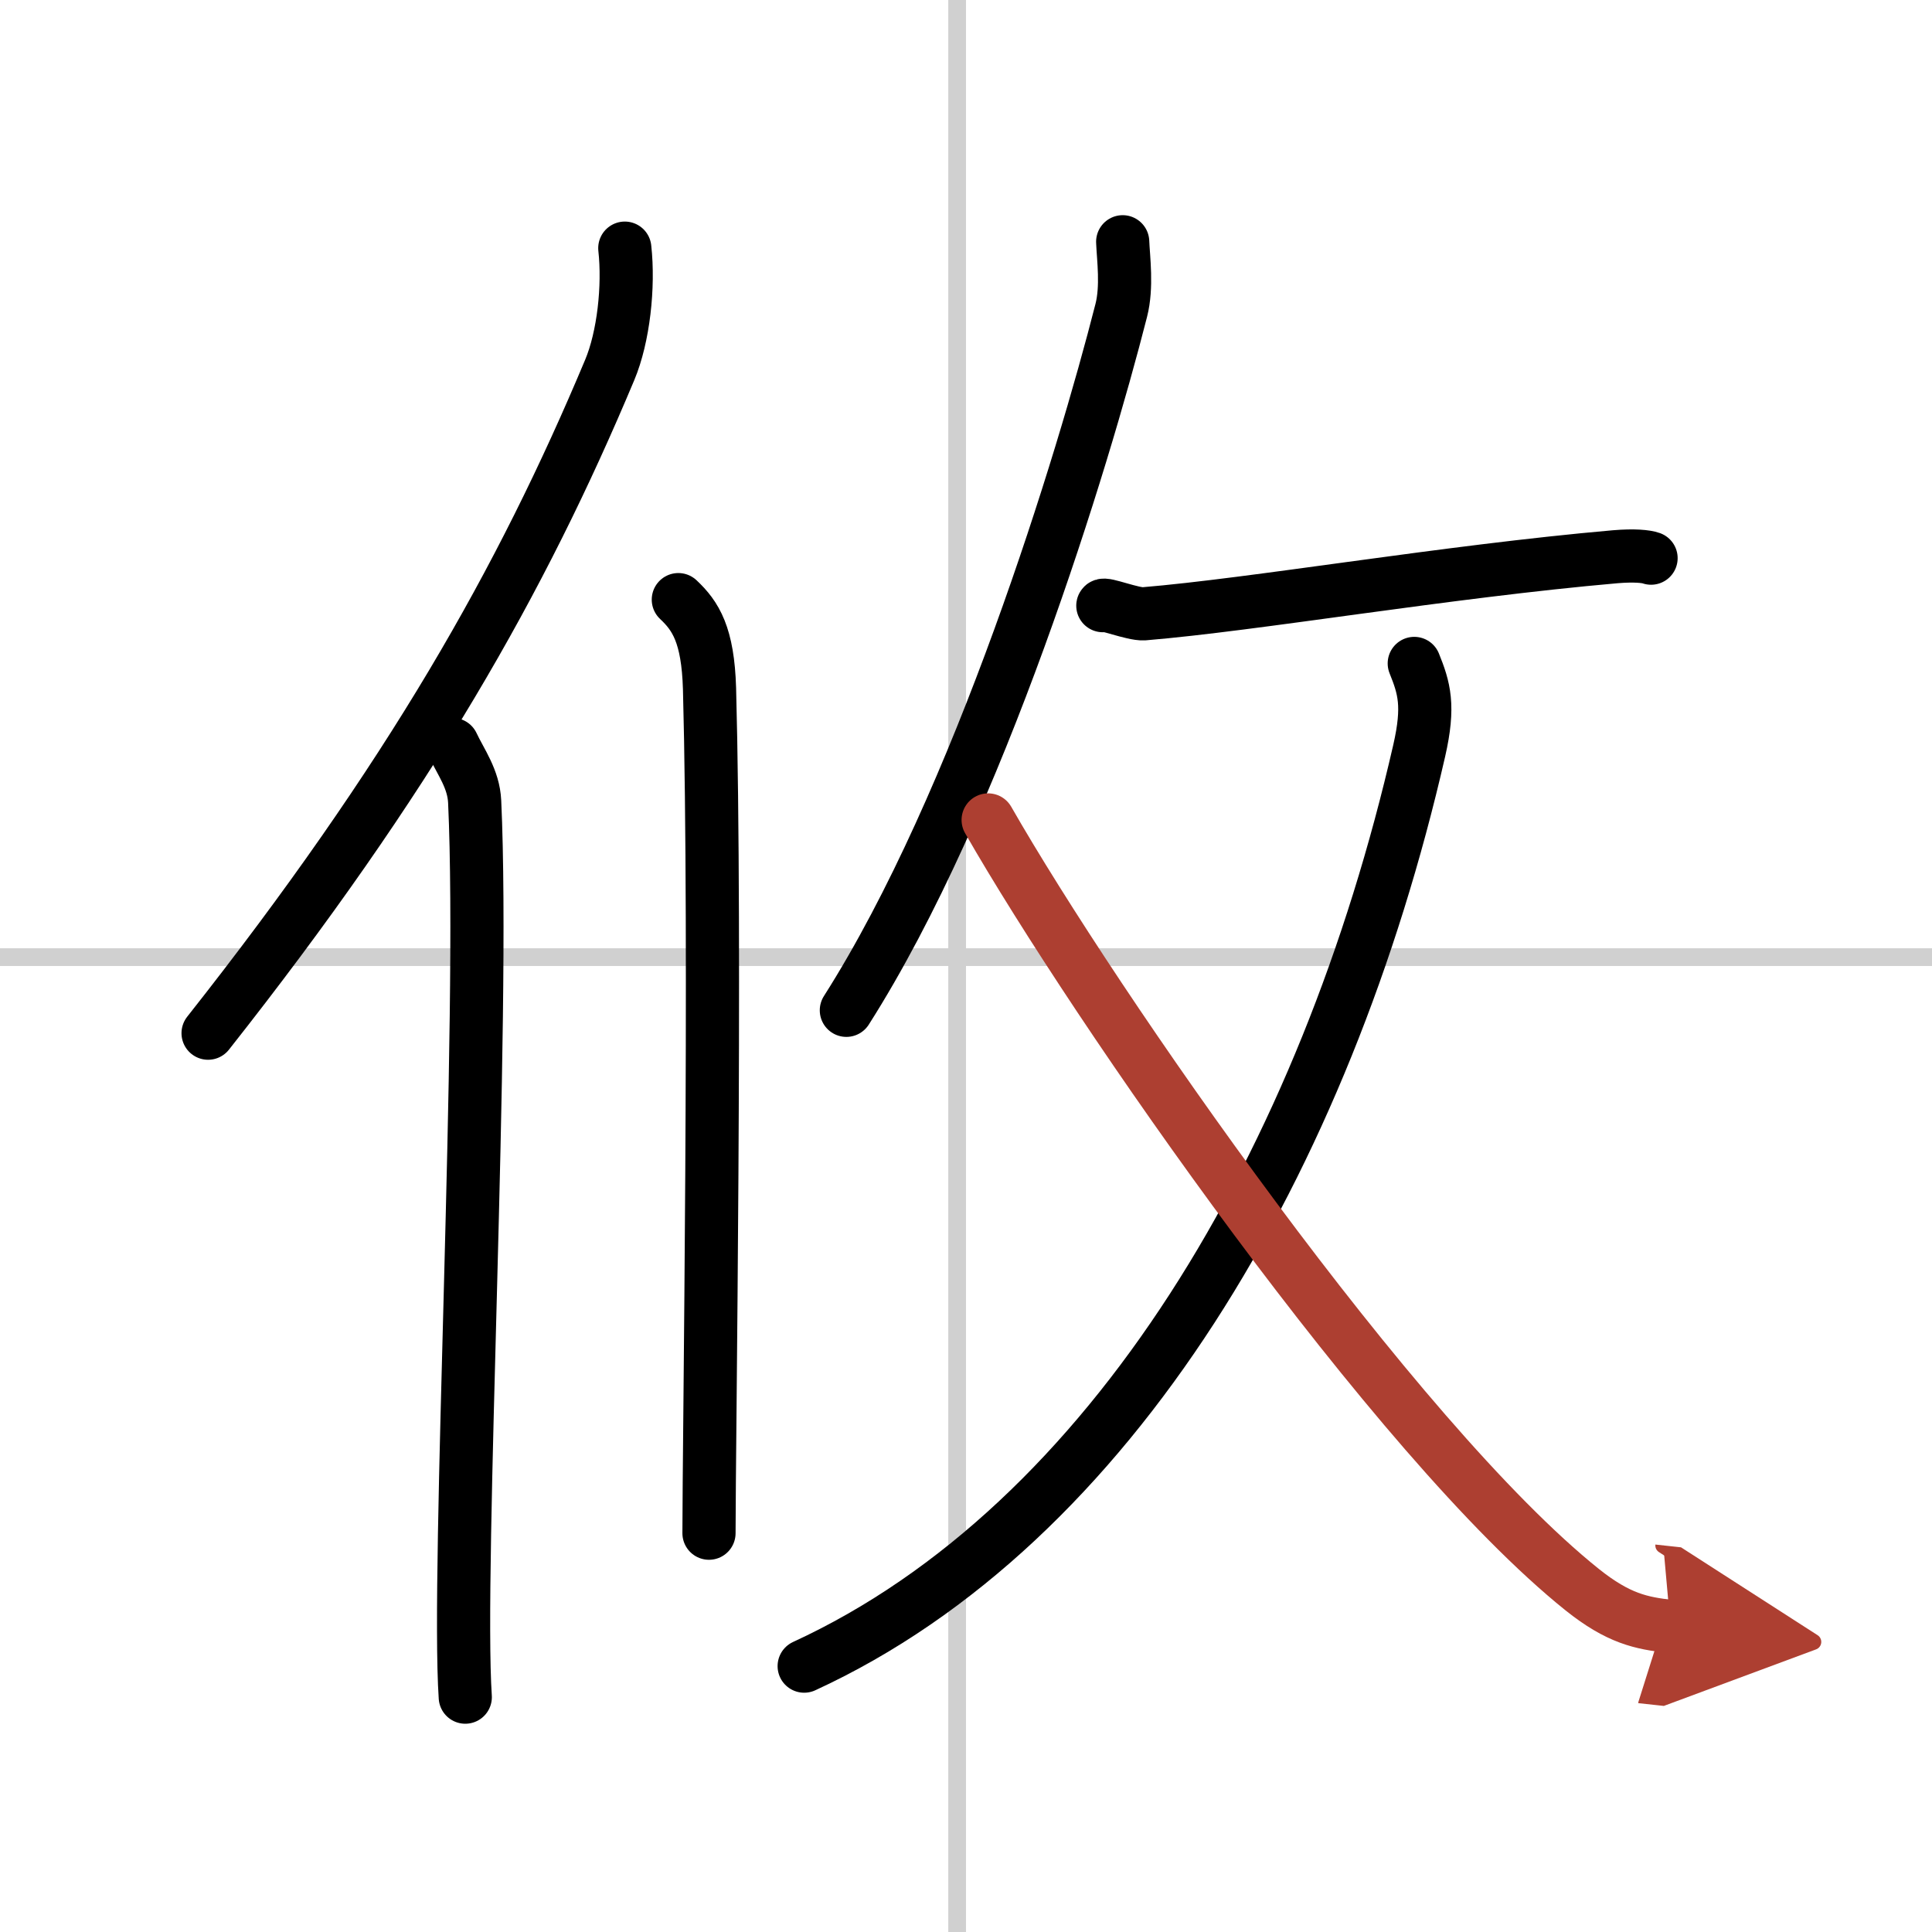
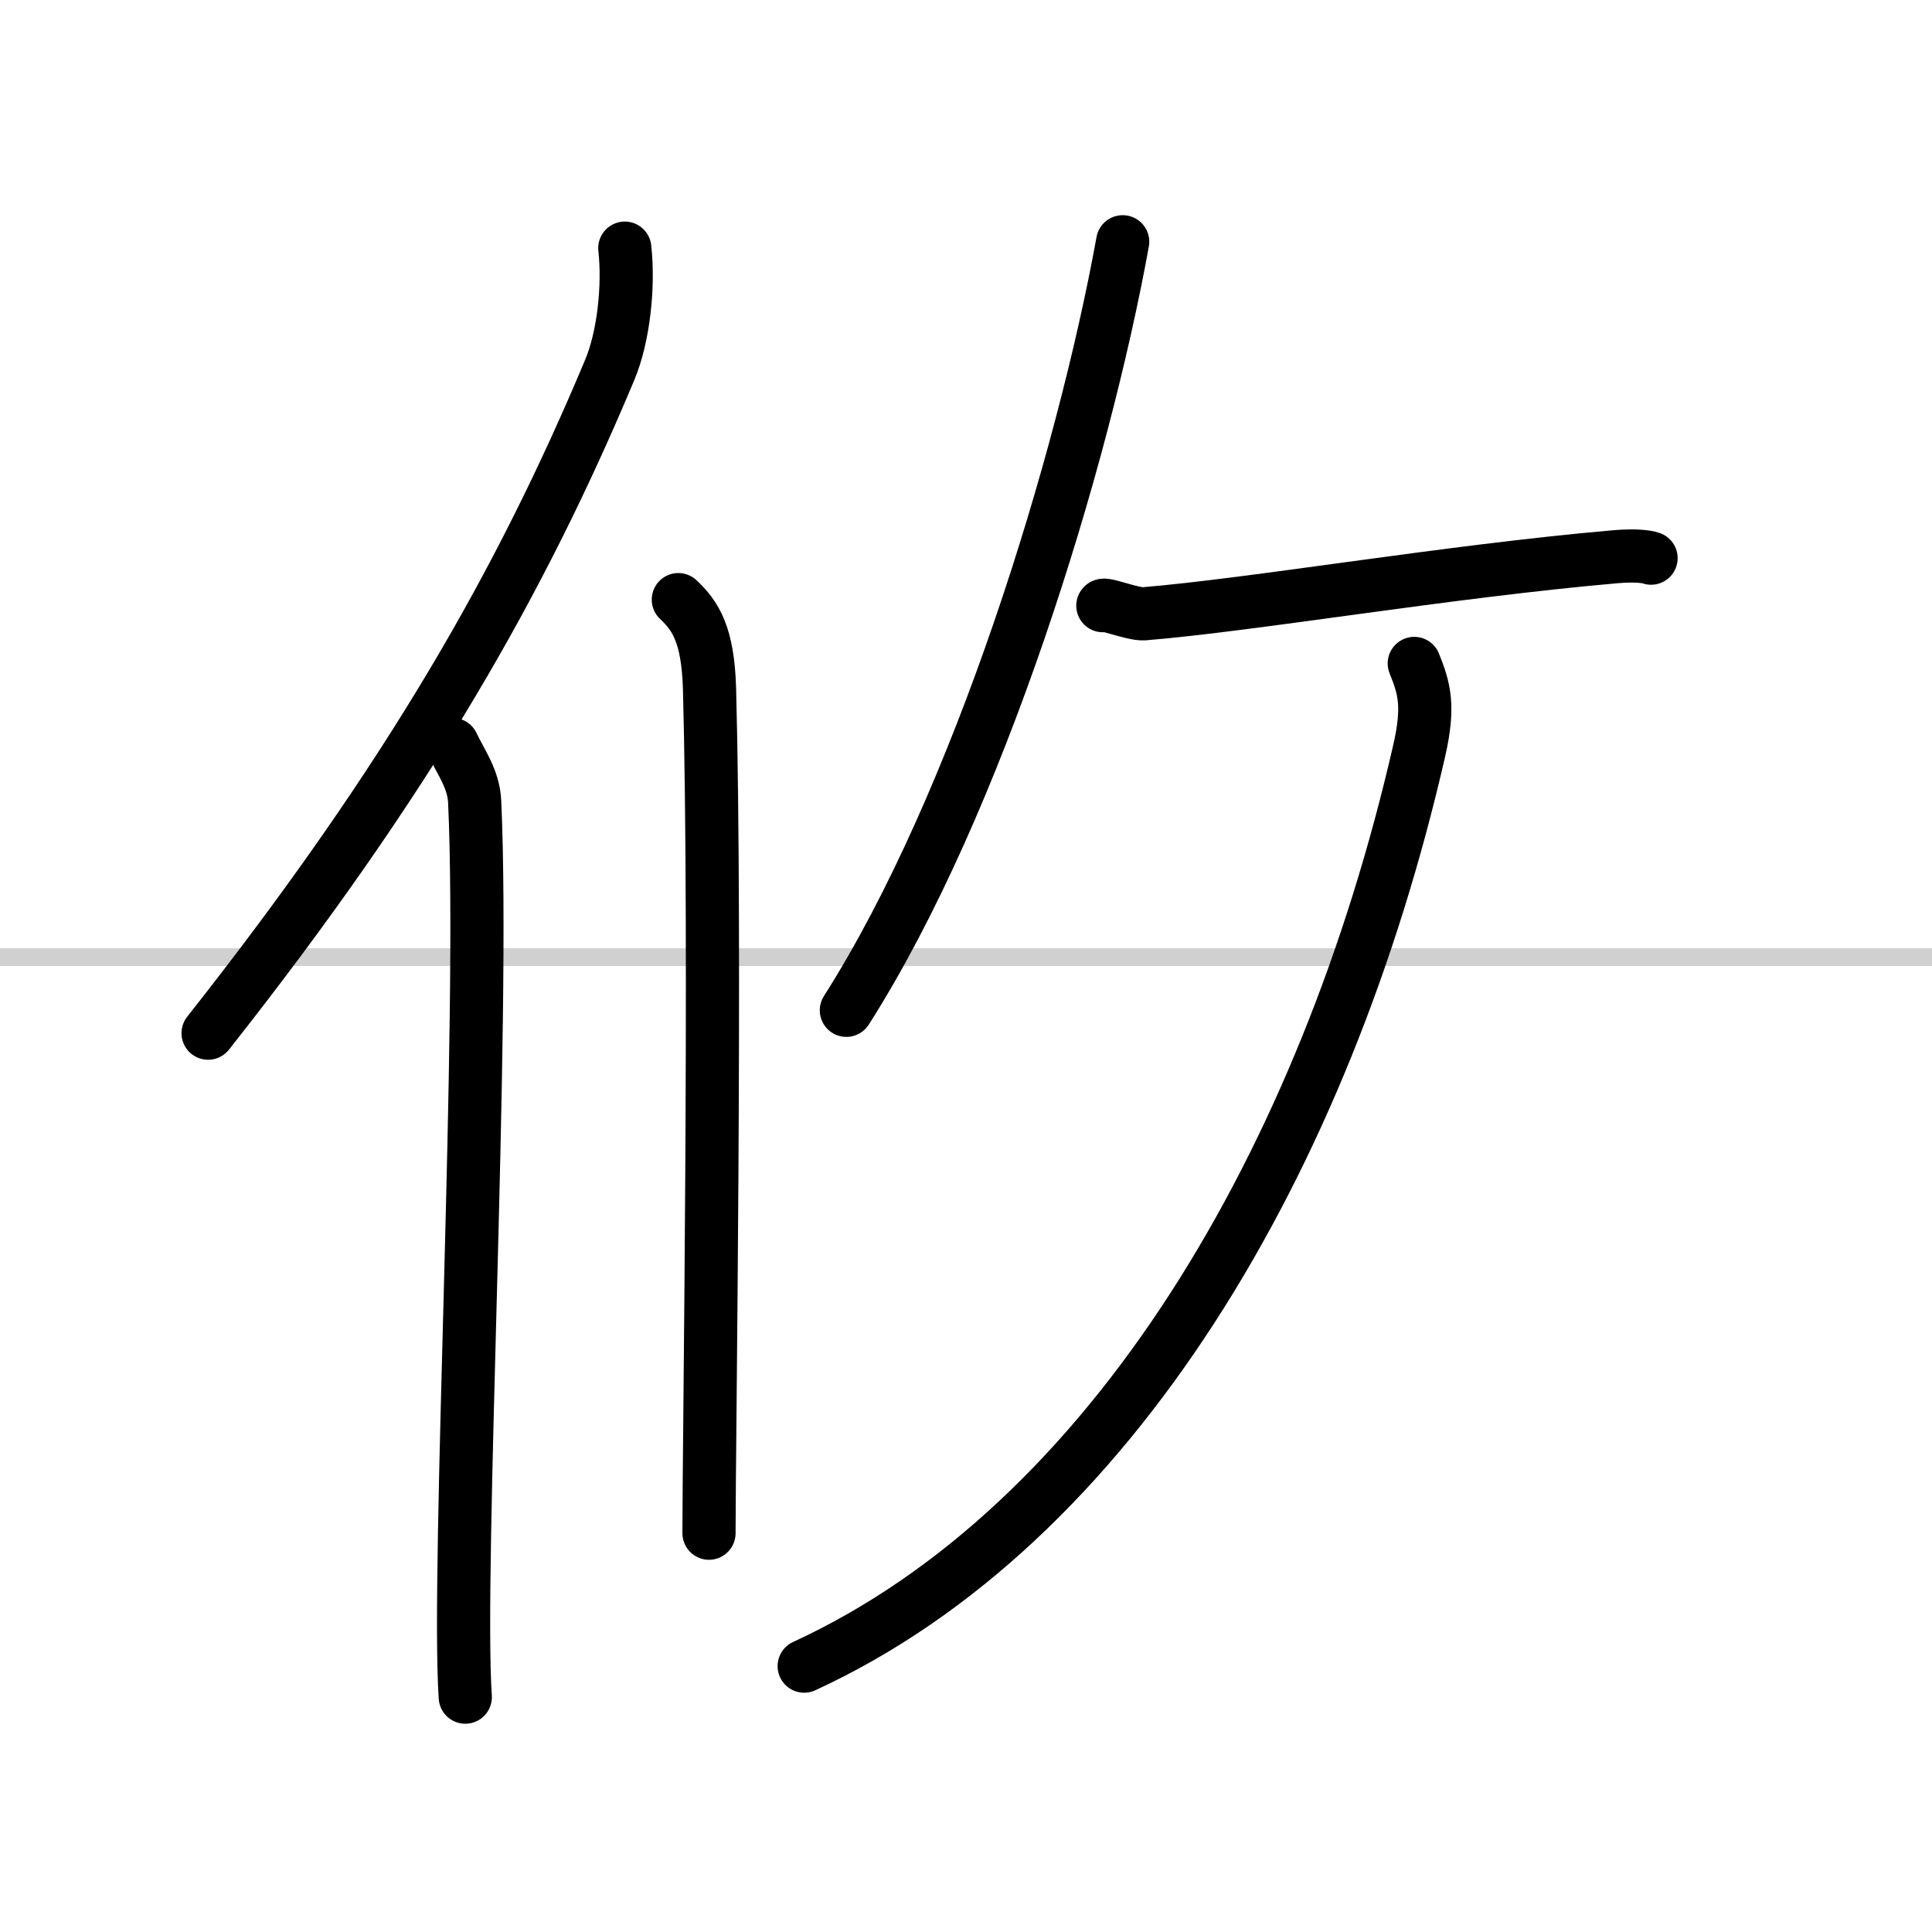
<svg xmlns="http://www.w3.org/2000/svg" width="400" height="400" viewBox="0 0 109 109">
  <defs>
    <marker id="a" markerWidth="4" orient="auto" refX="1" refY="5" viewBox="0 0 10 10">
      <polyline points="0 0 10 5 0 10 1 5" fill="#ad3f31" stroke="#ad3f31" />
    </marker>
  </defs>
  <g fill="none" stroke="#000" stroke-linecap="round" stroke-linejoin="round" stroke-width="3">
    <rect width="100%" height="100%" fill="#fff" stroke="#fff" />
-     <line x1="54" x2="54" y2="109" stroke="#d0d0d0" stroke-width="1" />
    <line x2="109" y1="54" y2="54" stroke="#d0d0d0" stroke-width="1" />
    <path d="m35.25 14c0.24 2.17-0.07 5.01-0.85 6.87-4.97 11.86-11.27 22.99-22.66 37.42" />
    <path d="m25.53 42c0.47 1 1.19 1.94 1.25 3.23 0.58 12.48-1.02 43.27-0.53 50.52" />
    <path d="M38.27,33.83c0.98,0.92,1.67,1.99,1.76,5.02C40.42,53.41,40,81.54,40,86.5" />
-     <path d="M63.34,13.64c0.04,0.96,0.26,2.54-0.08,3.87C61.1,26,55.23,45.25,47.75,57" />
+     <path d="M63.34,13.64C61.1,26,55.23,45.25,47.75,57" />
    <path d="m62.22 34.17c0.03-0.17 1.71 0.5 2.31 0.46 6.28-0.52 17.02-2.38 26.6-3.22 1.08-0.09 1.74-0.02 2.02 0.08" />
    <path d="M79.79,37.43c0.56,1.39,0.86,2.38,0.28,4.92C74.79,65.4,62.75,86,45.37,94" />
-     <path d="m55.75 46.26c6 10.49 22.98 34.99 33.52 43.43 2.03 1.62 3.32 1.89 4.98 2.07" marker-end="url(#a)" stroke="#ad3f31" />
  </g>
</svg>